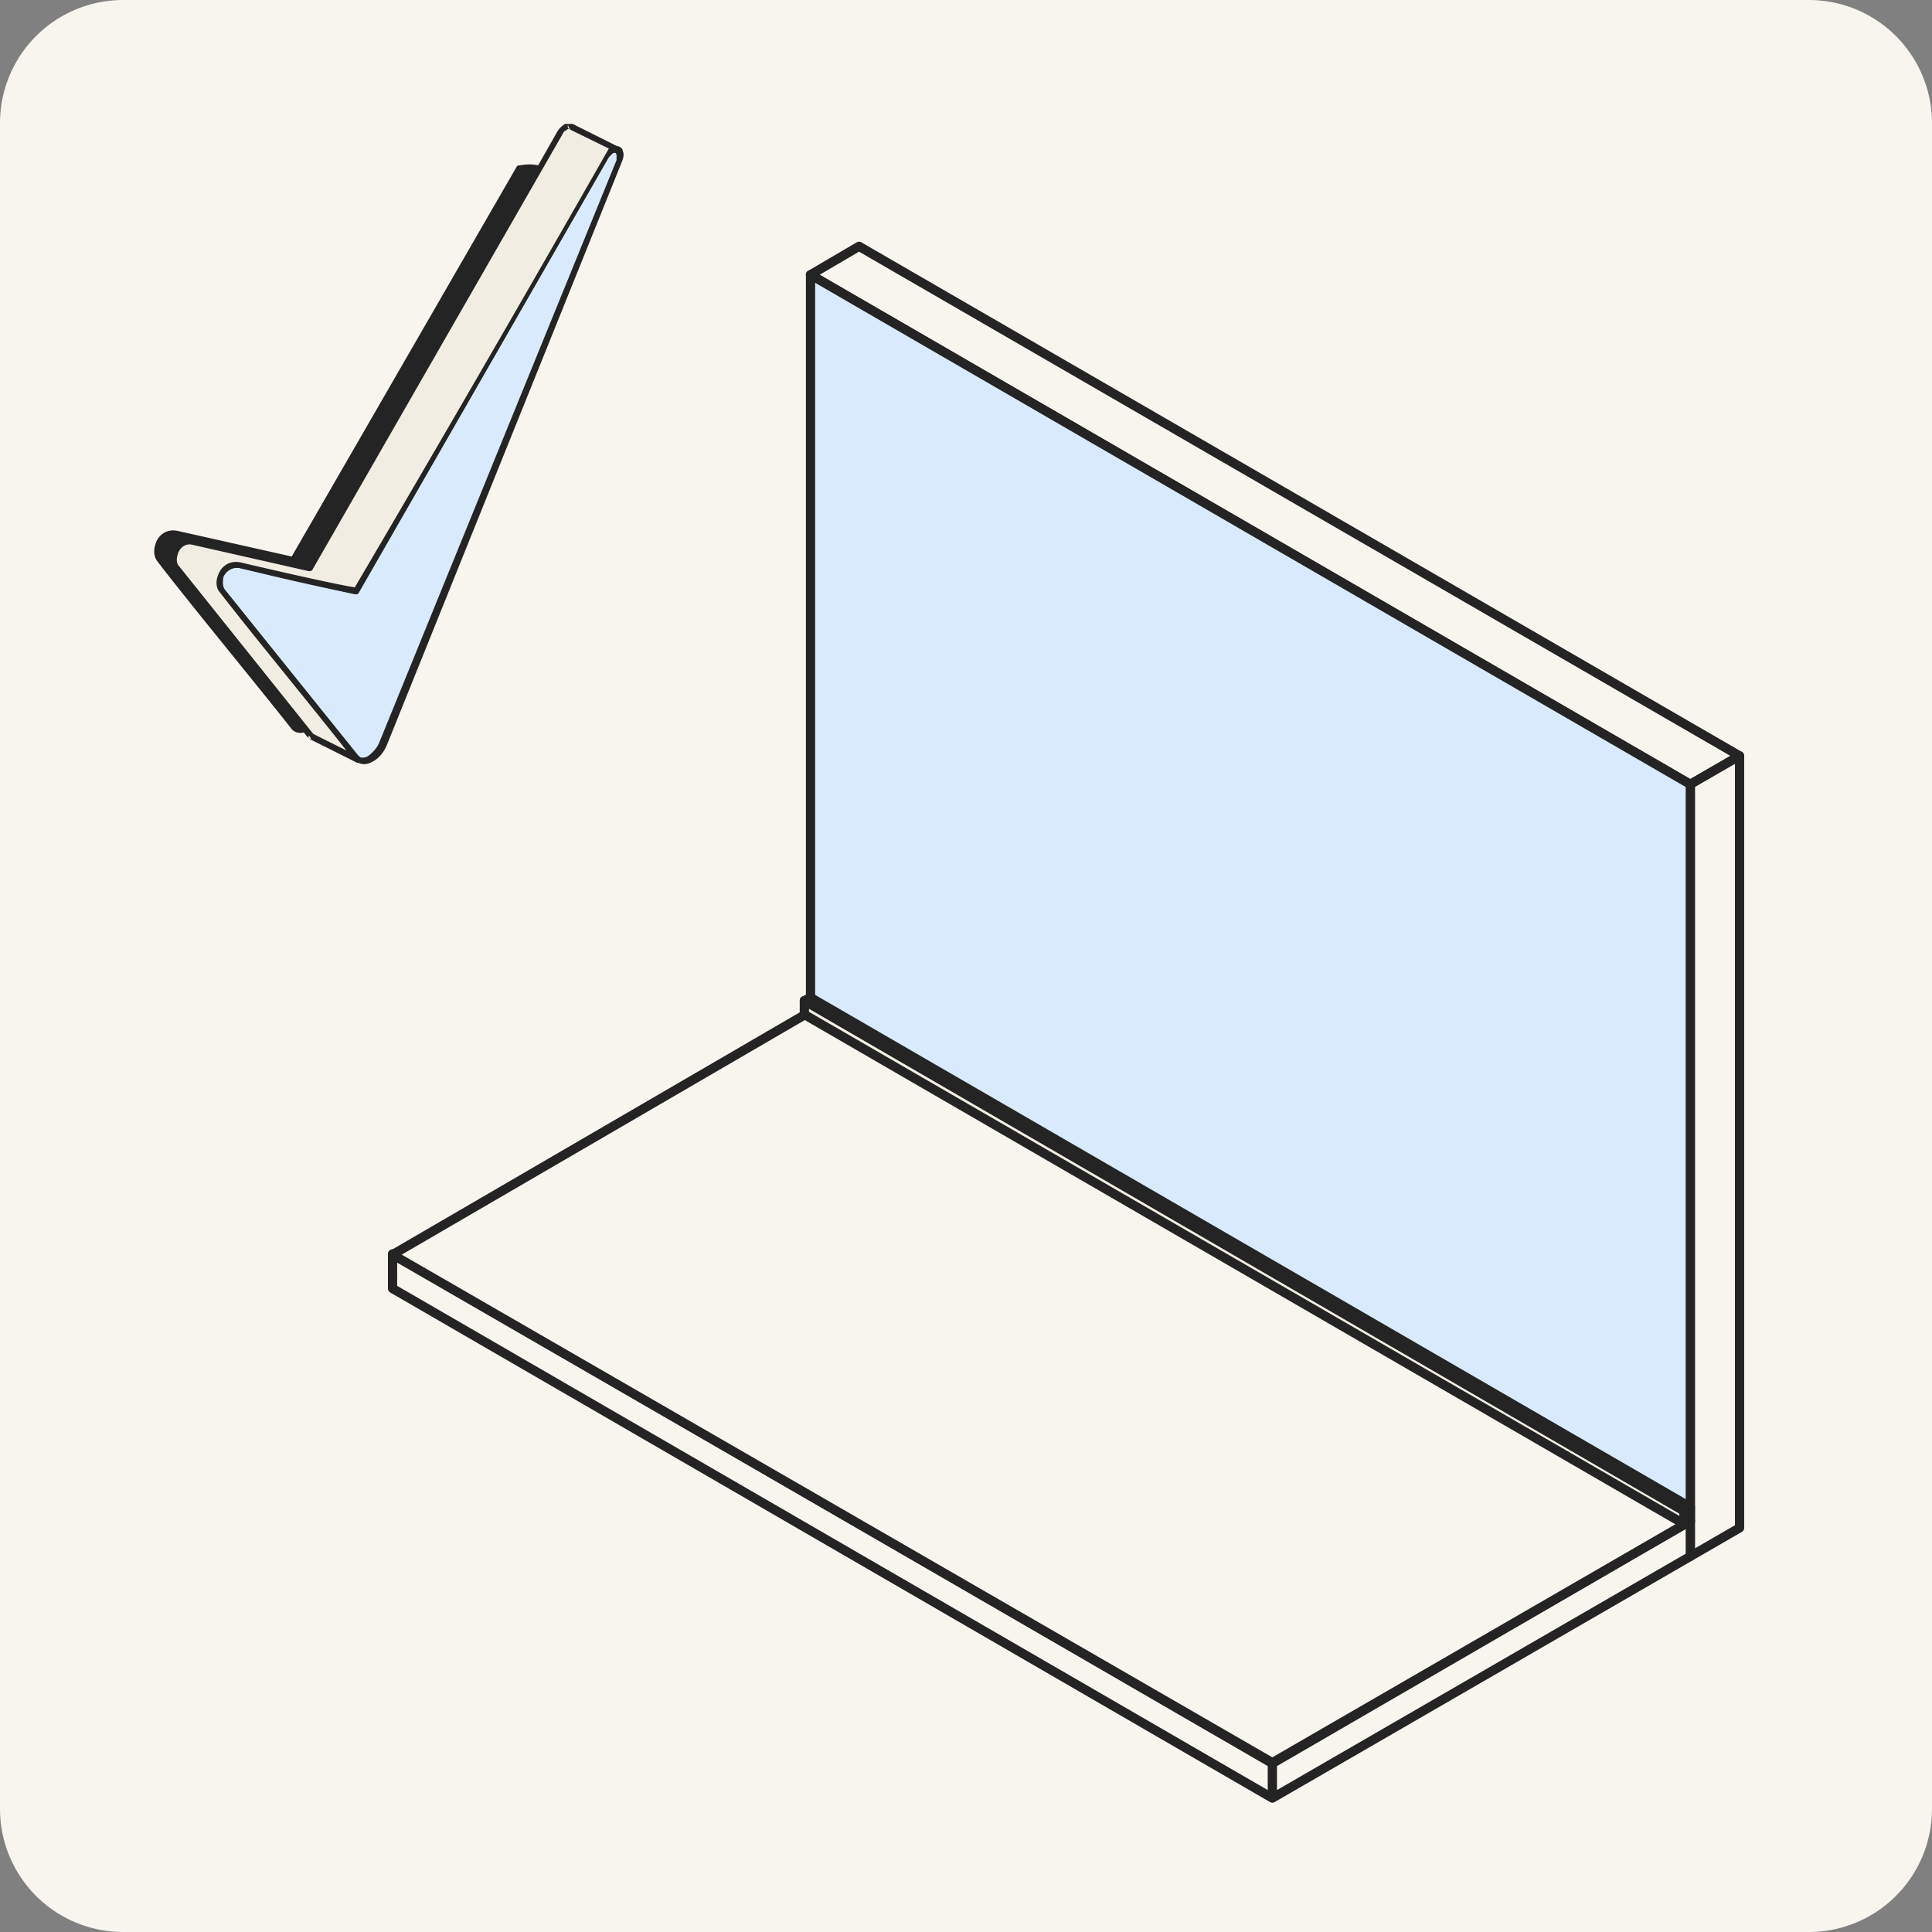
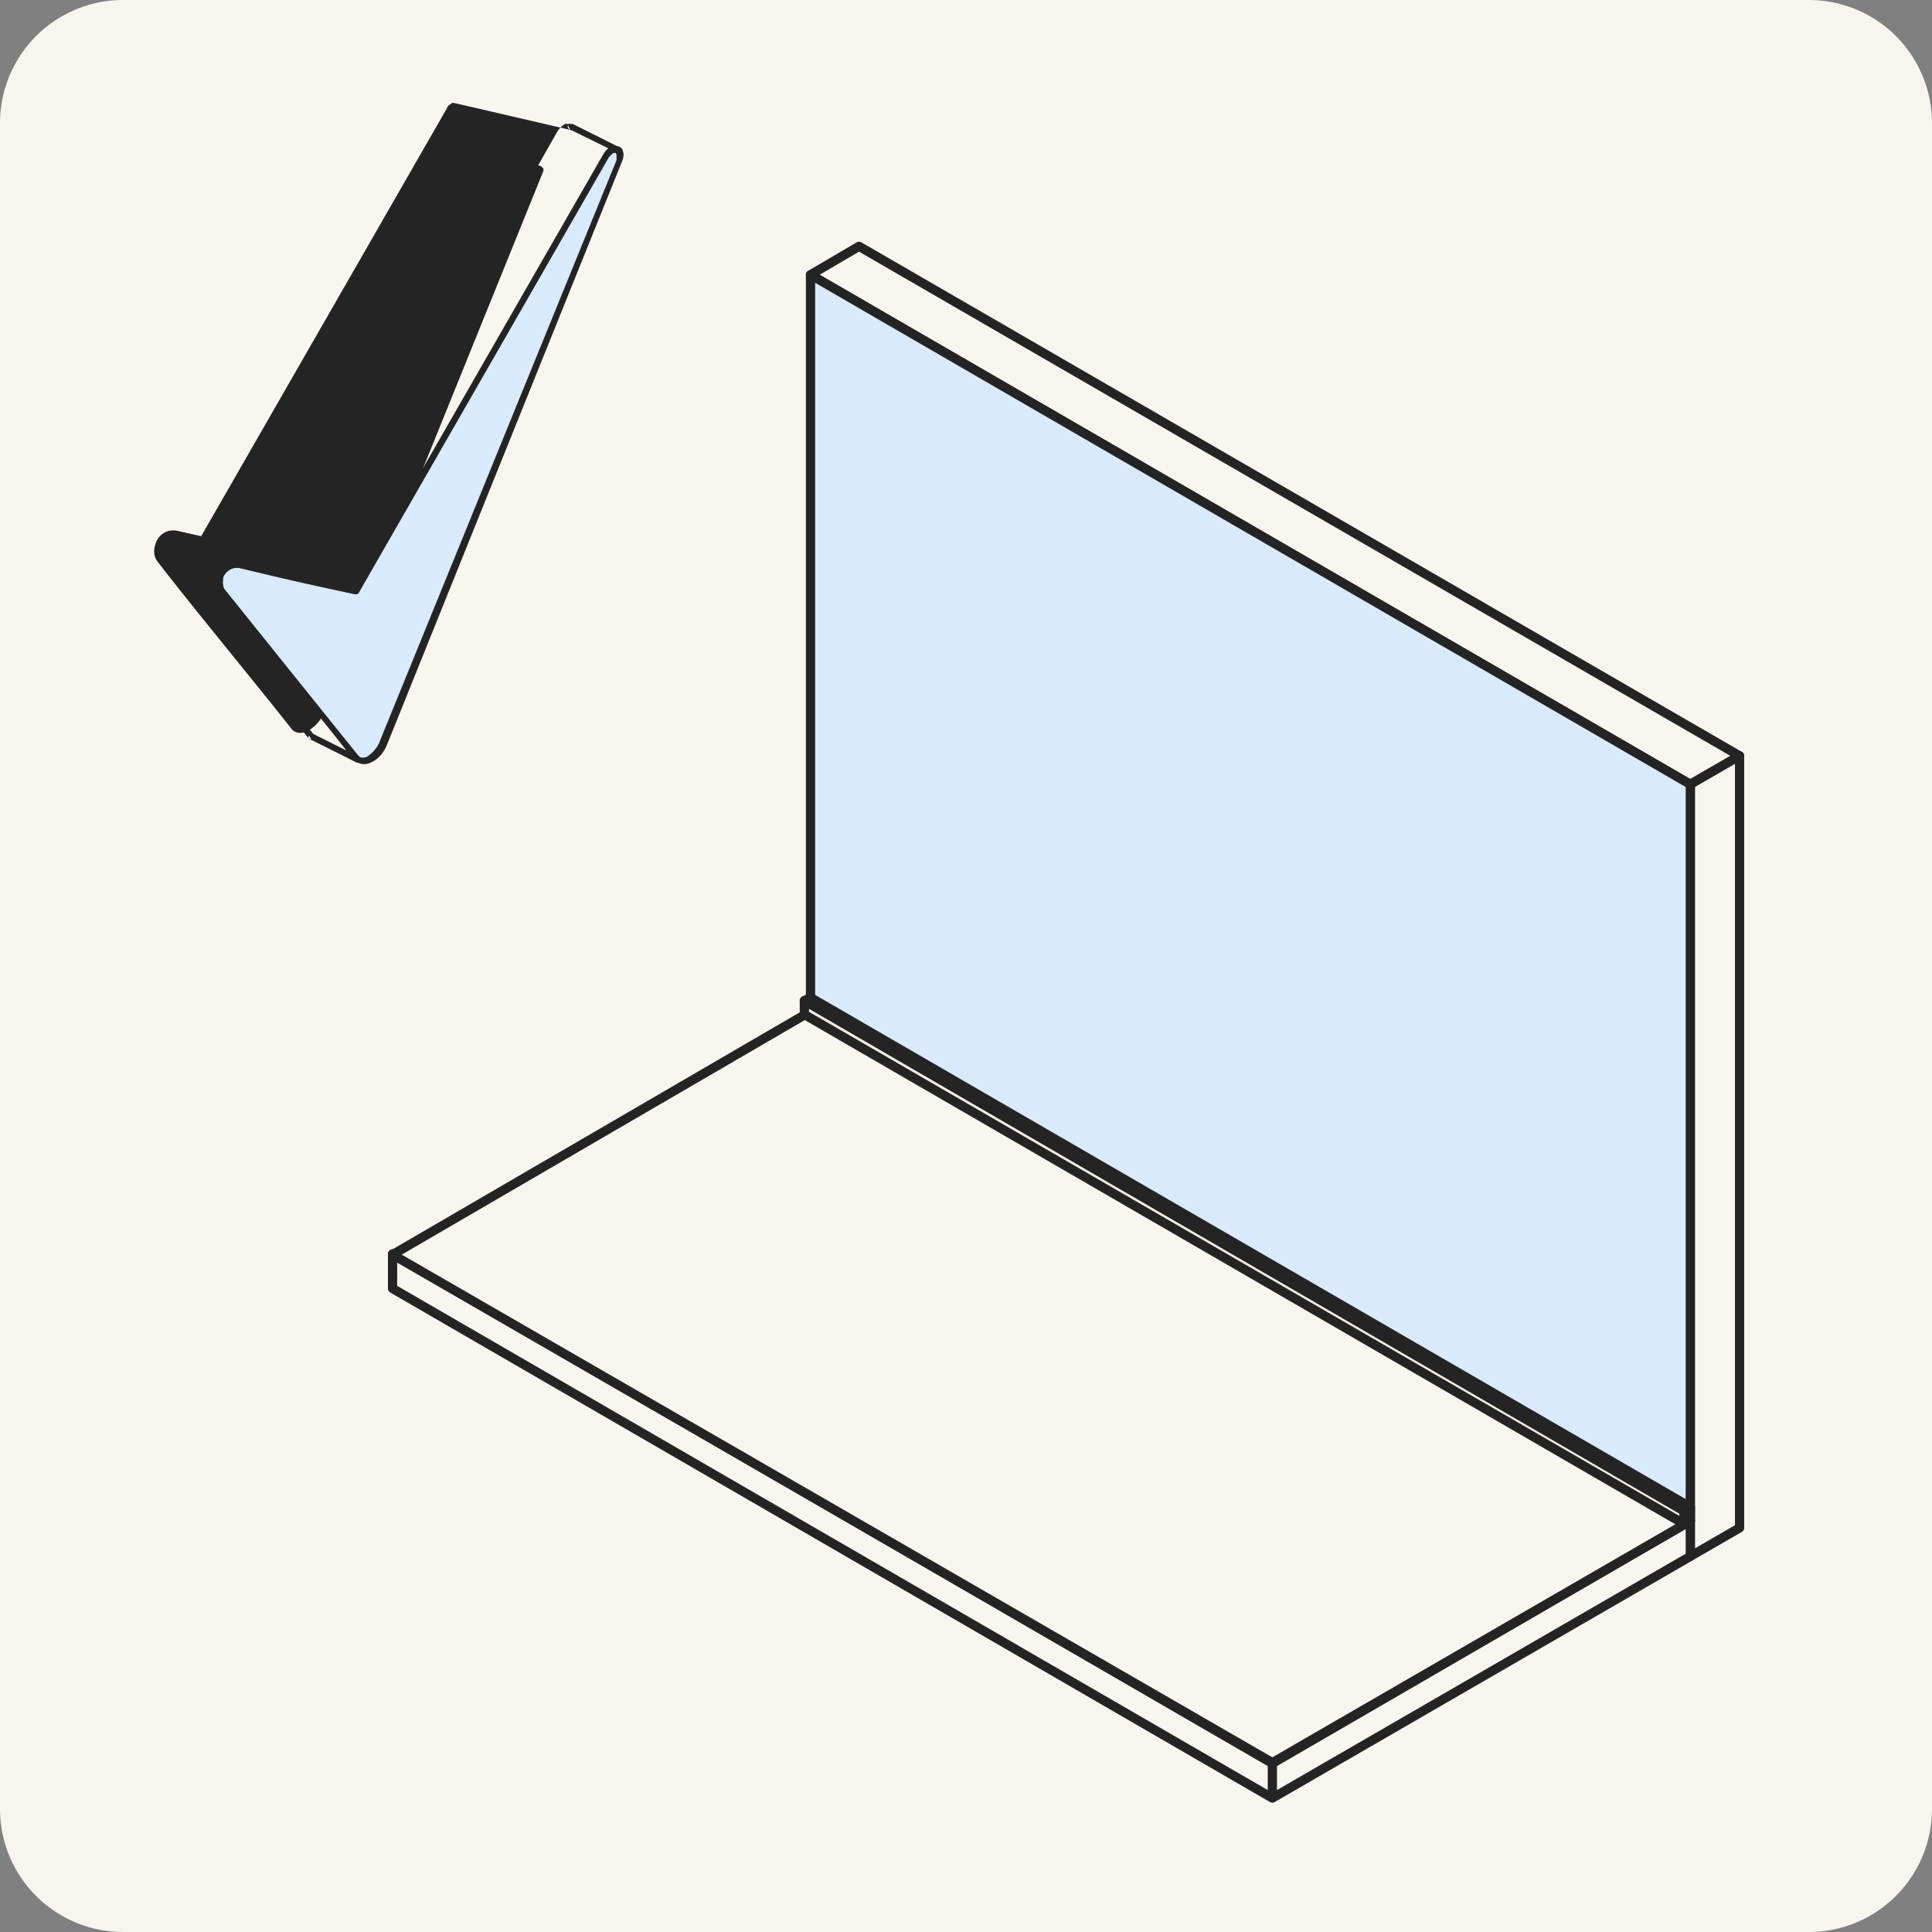
<svg xmlns="http://www.w3.org/2000/svg" width="251" height="251" fill="none">
  <rect width="100%" height="100%" fill="#808080" stroke="none" />
  <style>.B{stroke:#242424}.C{stroke-linejoin:round}.D{stroke-width:1.2}.E{fill-rule:evenodd}.F{fill:#f8f5ef}.G{fill:#242424}</style>
  <g clip-path="url(#A)">
    <path d="M0 16A16 16 0 0 1 16 0h219a16 16 0 0 1 16 16v219a16 16 0 0 1-16 16H16a16 16 0 0 1-16-16V16Z" class="F" />
    <g class="E G">
      <path d="M67.5 21.9c1-.2 1.9-.2 2.7 0L41.7 92.5a4 4 0 0 1-1.8 2.2c-.7.3-1.4.2-1.8-.3L20.8 72.8c-1-1.2 0-3.9 2.3-3.3l15 3.4 29.4-51z" />
      <path d="M67.4 21.5c-.1 0-.2 0-.3.2L37.9 72.3 23.2 69c-1.6-.4-2.7.6-3 1.7-.3.8-.2 1.7.3 2.3 4.3 5.6 13.3 16.5 17.3 21.6.5.7 1.4.8 2.3.3a5 5 0 0 0 2-2.3l28.5-70.4v-.3l-.3-.3c-.8-.3-1.8-.3-2.9-.1zm.3.7h2L41.3 92.4c-.3.8-1 1.6-1.6 1.9-.5.3-1 .3-1.3-.1-3.9-5.1-13-16-17.3-21.6-.3-.4-.3-1-.2-1.6.3-.7 1-1.4 2.1-1.2a375 375 0 0 0 15 3.4c.2 0 .4 0 .4-.2 0 .1 18-30.5 29.3-50.7z" />
    </g>
    <path fill="#d8eafb" d="M31.3 73.5c-2.3-.6-3.3 2-2.3 3.3 4.2 5.6 13.3 16.5 17.2 21.6.4.5 1.1.6 1.9.2.7-.4 1.4-1.1 1.7-2l30.7-75.7c.2-.6.1-1.3-.3-1.5-.4-.1-1 .2-1.4.9a5758.4 5758.4 0 0 1-32.5 56.5s-8.8-1.8-15-3.3Z" class="E" />
    <path d="M31.4 73c-1.6-.3-2.7.6-3.1 1.8-.3.8-.2 1.7.3 2.2L46 98.6c.5.7 1.4.9 2.3.4.9-.4 1.6-1.3 2-2.3L80.8 21c.2-.5.3-1 .1-1.4 0-.3-.3-.5-.6-.6h-.9c-.3.2-.7.5-1 1L46 76.4l-14.6-3.3zm-.2.8a337 337 0 0 0 15 3.4c.1 0 .3 0 .4-.2l32.5-56.6.5-.5c.2 0 .3-.1.4 0l.1.2v.7L49.3 96.4c-.3.8-1 1.5-1.6 1.9-.5.2-1 .2-1.3-.2L29.2 76.6c-.3-.4-.3-1-.2-1.6a2 2 0 0 1 2.2-1.2z" class="E G" />
-     <path fill="#f2ede2" d="M46.7 98.7l-6-3a1 1 0 0 1-.5-.3c-3.9-5.1-13-16-17.3-21.6-1-1.3.1-4 2.4-3.4 6.1 1.6 15 3.4 15 3.4l32.5-56.6c.3-.6 1-1 1.3-.8h.1l6 3c-.5-.2-1 .2-1.4.8L46.3 76.8s-8.9-1.8-15-3.3c-2.3-.6-3.3 2-2.3 3.3 4.2 5.6 13.3 16.5 17.2 21.6.2.2.3.3.5.3z" class="E" />
-     <path d="M80.2 19.9c.2 0 .3-.1.4-.3 0-.2 0-.4-.2-.5l-6-3h-1c-.3.2-.7.5-1 1A4691.8 4691.8 0 0 1 40 73.4l-14.7-3.3c-1.6-.4-2.7.5-3 1.7-.3.8-.2 1.7.3 2.3 4.3 5.6 13.3 16.5 17.3 21.6l.5.4 6 3h.2c.2 0 .4 0 .4-.3 0-.2 0-.4-.2-.4l-.3-.3-17.3-21.5c-.3-.4-.3-1-.2-1.6.3-.8 1-1.4 2.1-1.2l15 3.4c.2 0 .4 0 .5-.2l32.5-56.6.5-.5c.1-.1.2-.2.4-.1h.2zm-6-3l4.9 2.4a5033 5033 0 0 1-33 57c-1.6-.2-9.2-1.9-14.7-3.2-1.6-.4-2.7.5-3.1 1.7-.3.8-.2 1.7.3 2.2 4 5.2 12.1 15 16.4 20.5l-4.2-2.1a.9.9 0 0 1-.3-.3L23.3 73.6c-.4-.4-.4-1-.2-1.6.2-.8 1-1.5 2-1.2l15 3.4c.2 0 .4 0 .5-.2l32.5-56.6c.1-.3.3-.4.5-.5.1-.1.2-.2.4-.1h.1zM40.5 96.2s-.3-.7-.4-.6c-.1.4.4.6.4.6zm33.6-79.3l-.3-.6c-.2.3.3.6.3.6z" class="E G" />
+     <path d="M80.2 19.9c.2 0 .3-.1.4-.3 0-.2 0-.4-.2-.5l-6-3h-1c-.3.2-.7.5-1 1A4691.8 4691.8 0 0 1 40 73.4l-14.7-3.3c-1.6-.4-2.7.5-3 1.7-.3.8-.2 1.7.3 2.3 4.3 5.6 13.3 16.5 17.3 21.6l.5.4 6 3h.2c.2 0 .4 0 .4-.3 0-.2 0-.4-.2-.4l-.3-.3-17.3-21.5c-.3-.4-.3-1-.2-1.6.3-.8 1-1.4 2.1-1.2l15 3.4c.2 0 .4 0 .5-.2l32.5-56.6.5-.5c.1-.1.2-.2.4-.1h.2zm-6-3l4.9 2.4a5033 5033 0 0 1-33 57c-1.6-.2-9.2-1.9-14.7-3.2-1.6-.4-2.7.5-3.1 1.7-.3.8-.2 1.7.3 2.2 4 5.2 12.1 15 16.4 20.5l-4.2-2.1a.9.9 0 0 1-.3-.3L23.3 73.6c-.4-.4-.4-1-.2-1.6.2-.8 1-1.5 2-1.2c.2 0 .4 0 .5-.2l32.5-56.6c.1-.3.3-.4.5-.5.1-.1.2-.2.4-.1h.1zM40.5 96.2s-.3-.7-.4-.6c-.1.4.4.6.4.6zm33.6-79.3l-.3-.6c-.2.3.3.6.3.6z" class="E G" />
    <g class="B C D F">
      <path d="m226 98.2-6.4 3.7-114.3-66.2 6.3-3.7L226 98.2Z" />
      <path d="M226 98.2v100.3l-6.4 3.7V101.9l6.4-3.7Z" />
    </g>
    <path fill="#d8eafb" d="M219.6 101.9v95.7l-114.3-66.2V35.7l114.3 66.2Z" class="B C D" />
    <g class="F B C D">
      <path d="M165.3 233.6v-4.5L51 162.9v4.5l114.3 66.2Zm0 0 54.3-31.4v-4.6l-54.3 31.5v4.5Z" />
      <path d="m165.3 229 54.3-31.4-114.3-66.2L51 163l114.3 66Z" />
    </g>
    <g fill="#f2ede2" class="B C D">
      <path d="M218.8 198v-1.7L104.5 130v1.8L218.8 198Z" />
      <path d="m218.8 196.3.8-.5-114.3-66.2-.8.4 114.3 66.3Z" />
      <path d="M218.8 198v-1.7l.8-.5v1.8l-.8.5Z" />
    </g>
  </g>
  <defs>
    <clipPath id="A">
      <path fill="#fff" d="M0 0h251v251H0z" />
    </clipPath>
  </defs>
</svg>